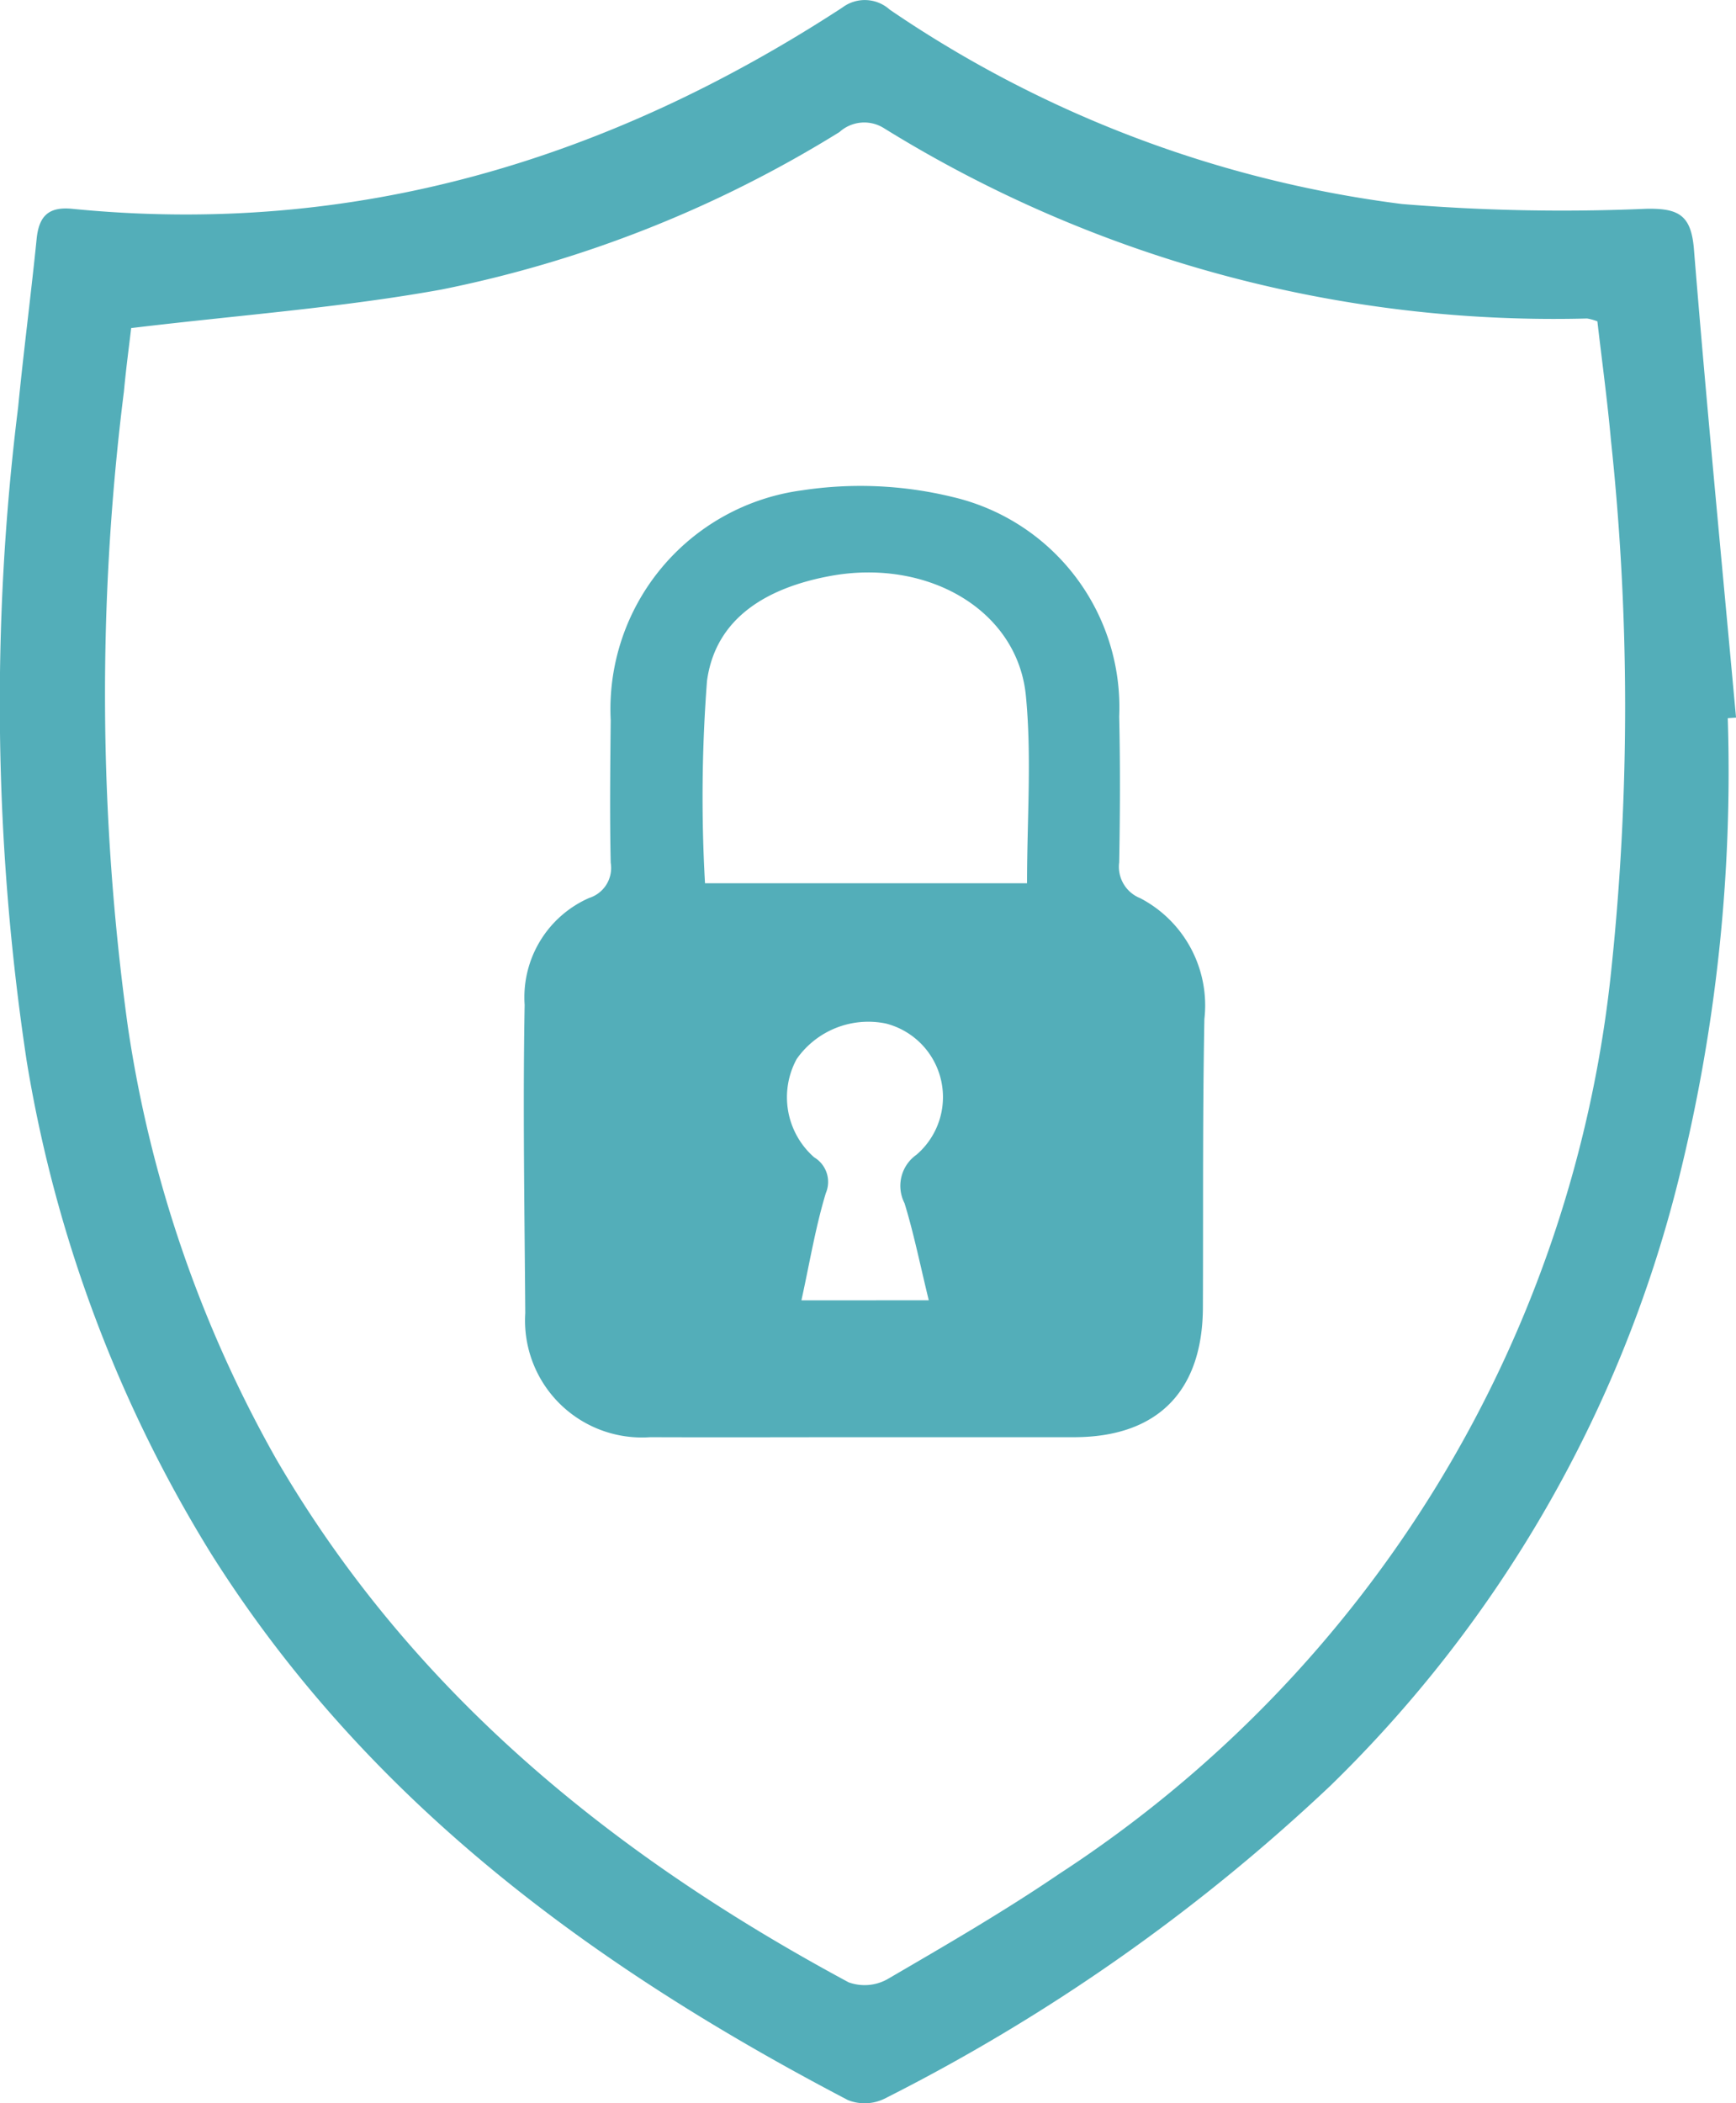
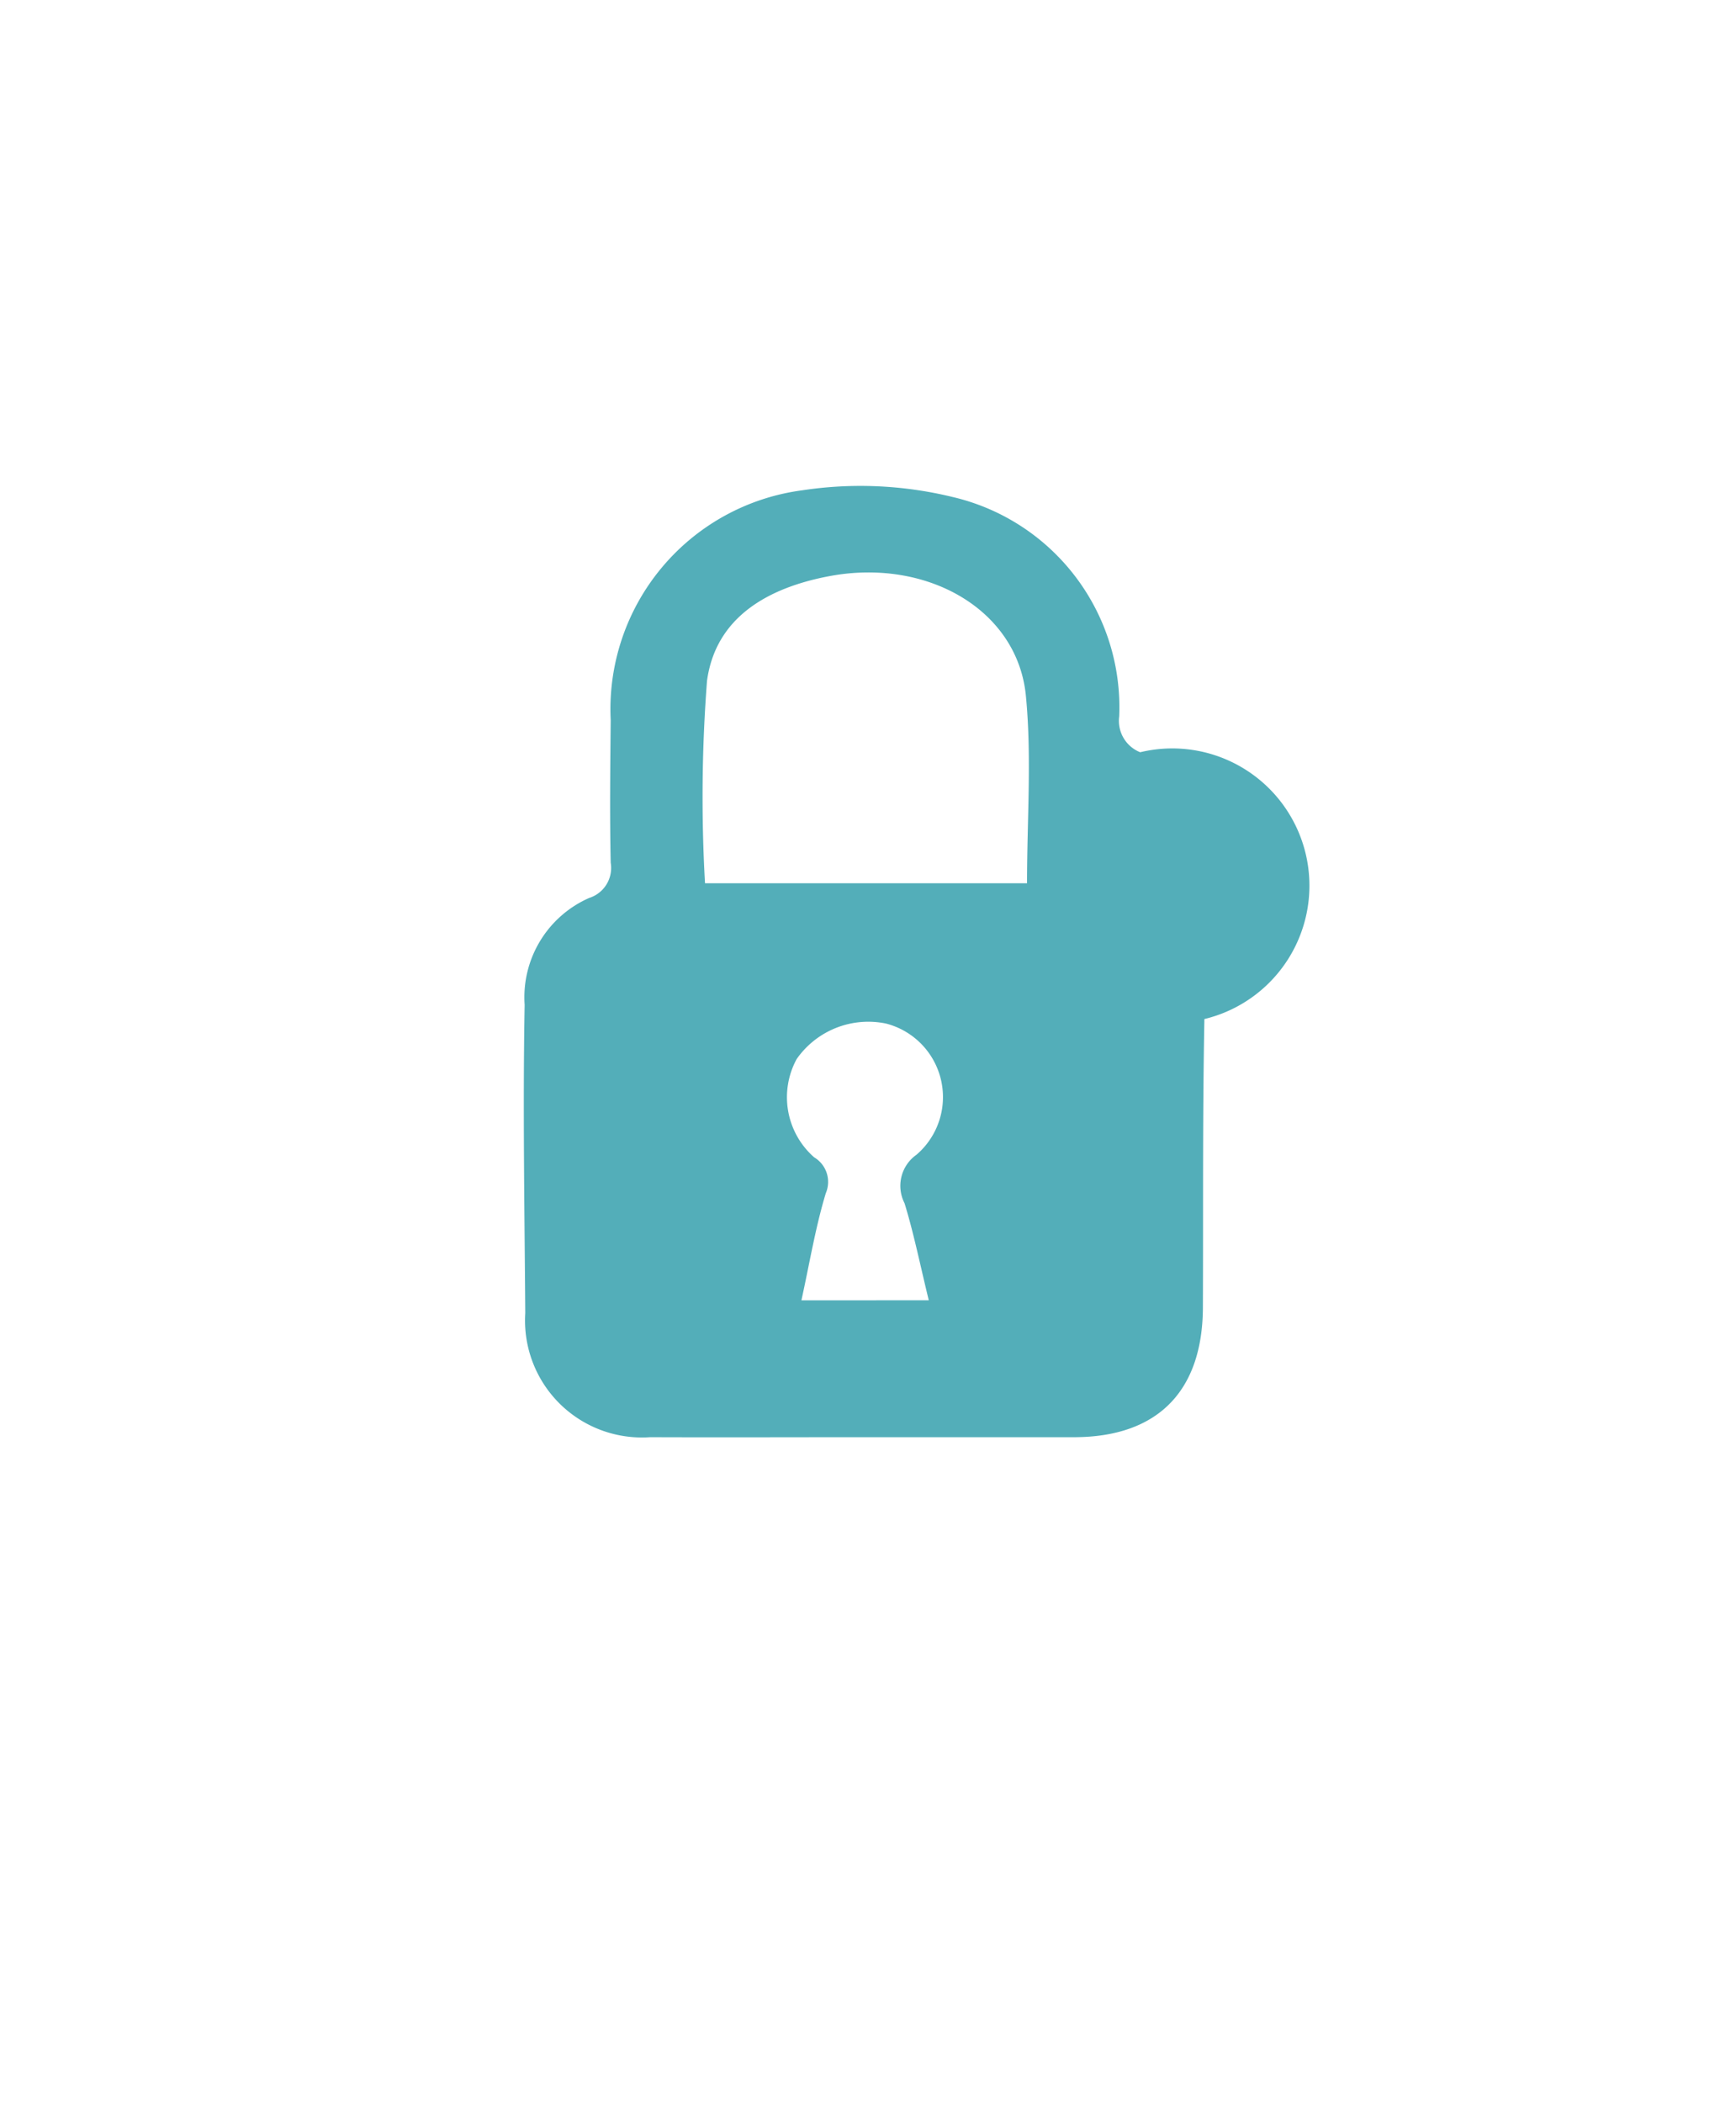
<svg xmlns="http://www.w3.org/2000/svg" id="Group_61485" data-name="Group 61485" width="47.827" height="57.917" viewBox="0 0 47.827 57.917">
  <defs>
    <clipPath id="clip-path">
      <rect id="Rectangle_12972" data-name="Rectangle 12972" width="47.827" height="57.917" fill="#53aeb9" />
    </clipPath>
  </defs>
  <g id="Group_13514" data-name="Group 13514" clip-path="url(#clip-path)">
-     <path id="Path_25815" data-name="Path 25815" d="M47.6,19.782a46.36,46.36,0,0,1-1.37,12.759,35.137,35.137,0,0,1-9.583,16.637,51.868,51.868,0,0,1-12.288,8.617,1.249,1.249,0,0,1-1,.033c-7-3.659-13.233-8.213-17.532-15.027A37.223,37.223,0,0,1,.736,29.222,66,66,0,0,1,.5,11.209c.151-1.544.353-3.084.509-4.628.064-.638.332-.9,1-.829C9.758,6.516,16.761,4.409,23.207.208a1.027,1.027,0,0,1,1.306.058A32.215,32.215,0,0,0,38.625,5.618a53.7,53.7,0,0,0,6.737.131c.89-.016,1.23.179,1.306,1.111.348,4.3.767,8.6,1.16,12.9l-.231.017M3.614,9.035c-.051.435-.139,1.089-.2,1.745a66.9,66.9,0,0,0,.107,17.479,34.365,34.365,0,0,0,4.09,11.92c3.751,6.448,9.306,10.931,15.769,14.407a1.29,1.29,0,0,0,1.063-.083c1.6-.932,3.212-1.865,4.744-2.907A33.855,33.855,0,0,0,44.4,26.625a69.108,69.108,0,0,0-.018-14.5c-.1-1.109-.251-2.213-.374-3.276a1.444,1.444,0,0,0-.283-.079A35.056,35.056,0,0,1,24.355,3.531a1.017,1.017,0,0,0-1.227.105A33.186,33.186,0,0,1,12.157,7.974c-2.769.5-5.592.705-8.543,1.06" transform="translate(0 0)" fill="#53aeb9" />
-     <path id="Path_25816" data-name="Path 25816" d="M88.293,99.414c-1.948,0-3.9.007-5.844,0A3.22,3.22,0,0,1,79.008,96c-.019-2.83-.069-5.662-.017-8.491a2.988,2.988,0,0,1,1.776-2.943.866.866,0,0,0,.595-.97c-.028-1.308-.013-2.618,0-3.927A6.079,6.079,0,0,1,86.64,73.34a10.713,10.713,0,0,1,4.131.182,5.946,5.946,0,0,1,4.6,6.046c.03,1.339.024,2.679,0,4.018a.929.929,0,0,0,.578.985A3.328,3.328,0,0,1,97.718,87.9c-.051,2.647-.03,5.3-.041,7.943-.009,2.31-1.252,3.566-3.54,3.571-1.948,0-3.9,0-5.844,0M92.832,84.16c0-1.772.132-3.483-.032-5.164-.23-2.36-2.712-3.8-5.414-3.292-1.671.315-3.13,1.116-3.371,2.884a41.966,41.966,0,0,0-.055,5.573ZM90.125,95.644c-.24-.981-.412-1.84-.668-2.673a1.047,1.047,0,0,1,.328-1.334,2.091,2.091,0,0,0-.838-3.613A2.409,2.409,0,0,0,86.486,89a2.2,2.2,0,0,0,.482,2.708.788.788,0,0,1,.32.987c-.286.944-.446,1.925-.672,2.951Z" transform="translate(-64.537 -59.839)" fill="#53aeb9" />
+     <path id="Path_25816" data-name="Path 25816" d="M88.293,99.414c-1.948,0-3.9.007-5.844,0A3.22,3.22,0,0,1,79.008,96c-.019-2.83-.069-5.662-.017-8.491a2.988,2.988,0,0,1,1.776-2.943.866.866,0,0,0,.595-.97c-.028-1.308-.013-2.618,0-3.927A6.079,6.079,0,0,1,86.64,73.34a10.713,10.713,0,0,1,4.131.182,5.946,5.946,0,0,1,4.6,6.046a.929.929,0,0,0,.578.985A3.328,3.328,0,0,1,97.718,87.9c-.051,2.647-.03,5.3-.041,7.943-.009,2.31-1.252,3.566-3.54,3.571-1.948,0-3.9,0-5.844,0M92.832,84.16c0-1.772.132-3.483-.032-5.164-.23-2.36-2.712-3.8-5.414-3.292-1.671.315-3.13,1.116-3.371,2.884a41.966,41.966,0,0,0-.055,5.573ZM90.125,95.644c-.24-.981-.412-1.84-.668-2.673a1.047,1.047,0,0,1,.328-1.334,2.091,2.091,0,0,0-.838-3.613A2.409,2.409,0,0,0,86.486,89a2.2,2.2,0,0,0,.482,2.708.788.788,0,0,1,.32.987c-.286.944-.446,1.925-.672,2.951Z" transform="translate(-64.537 -59.839)" fill="#53aeb9" />
  </g>
</svg>